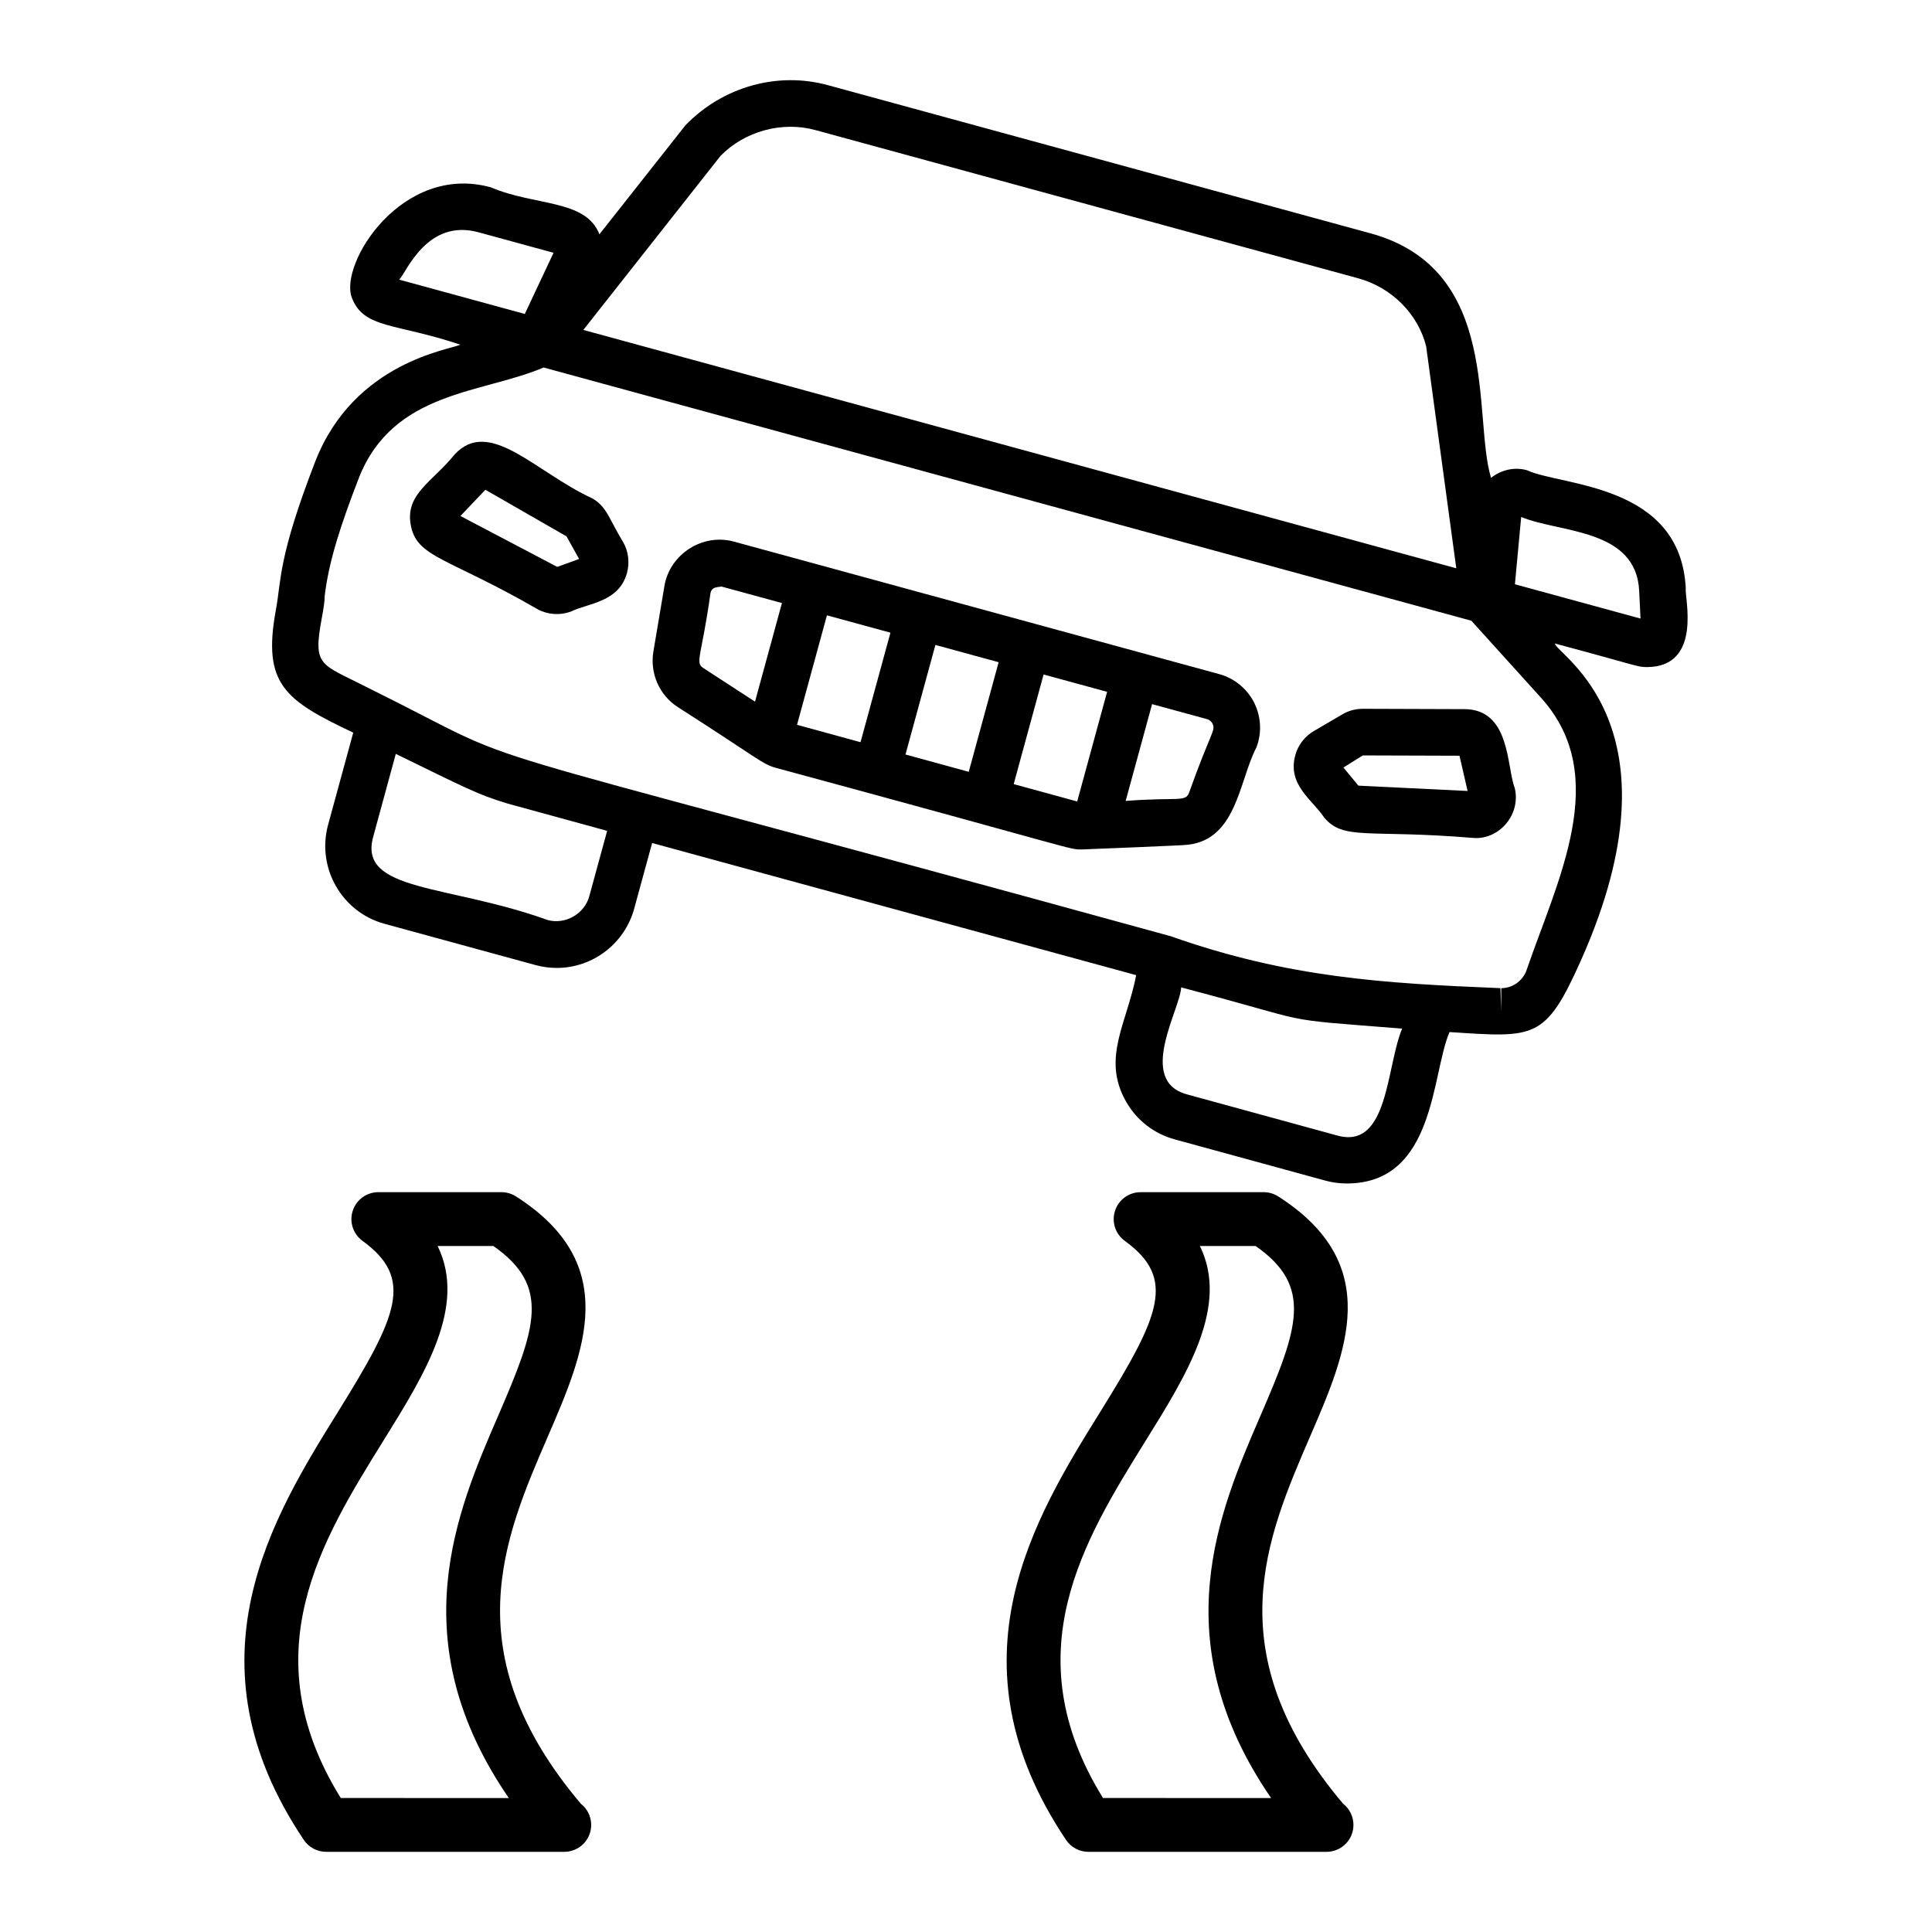
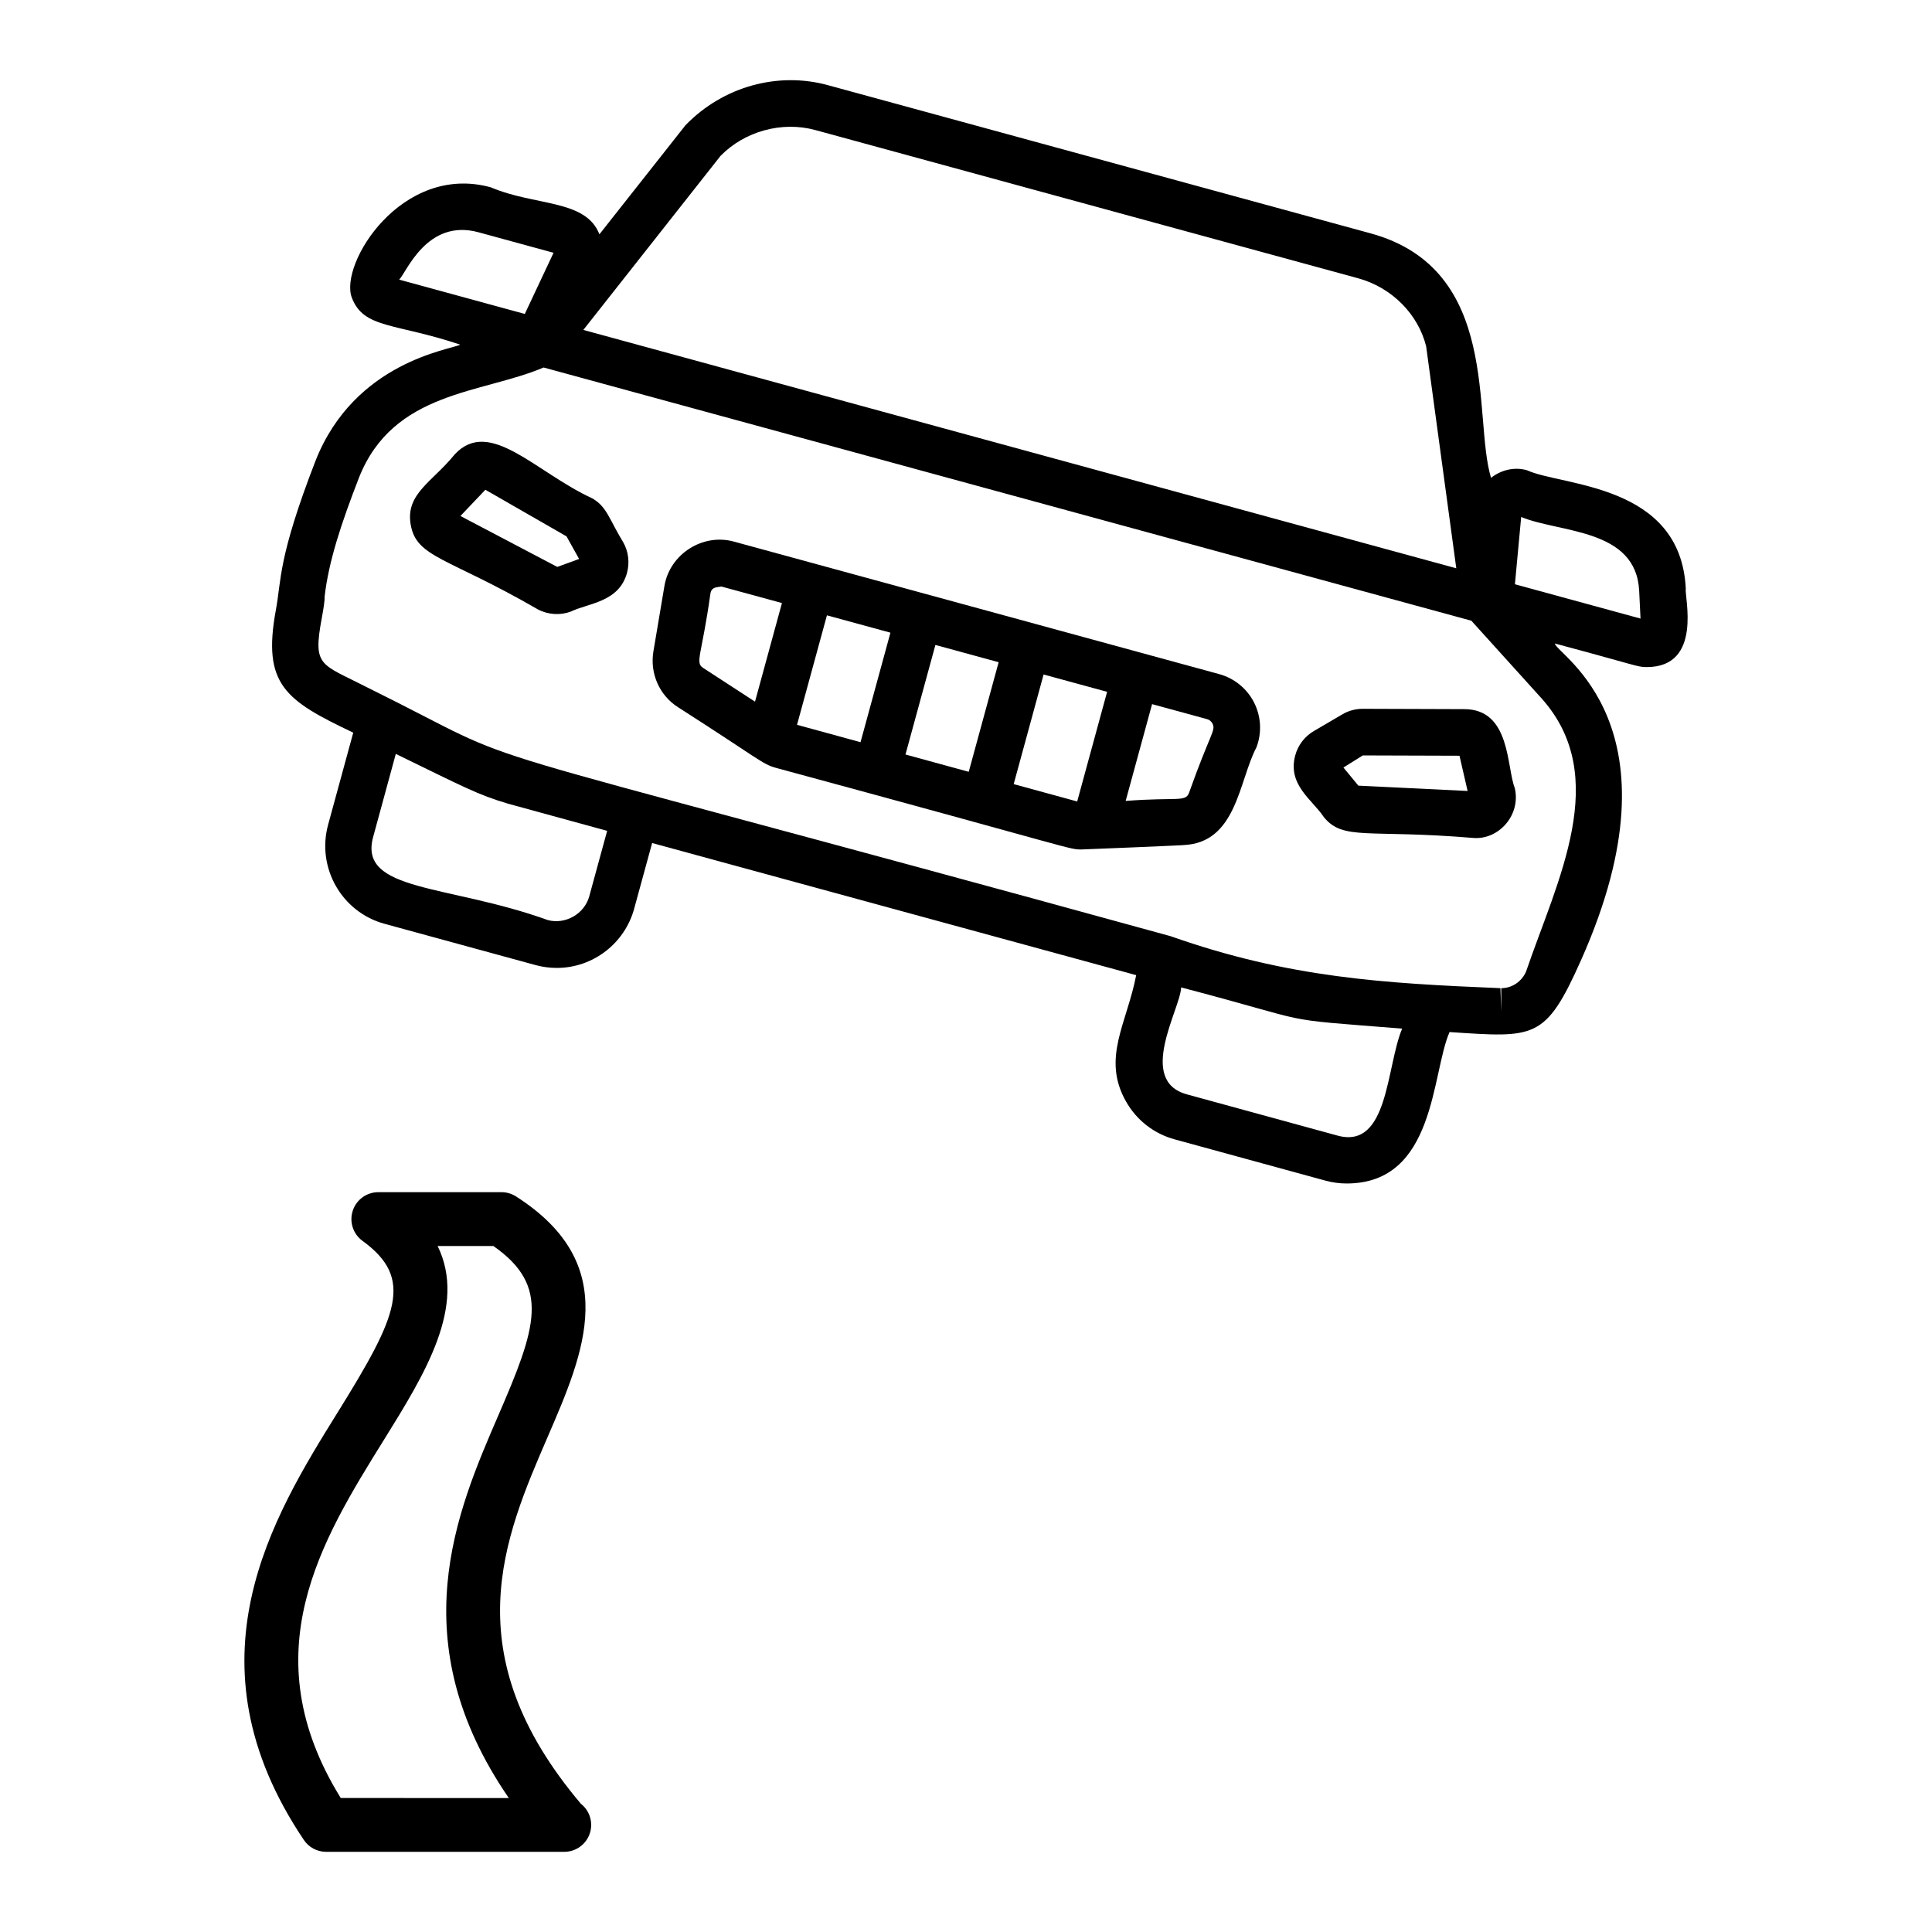
<svg xmlns="http://www.w3.org/2000/svg" fill="#000000" width="800px" height="800px" version="1.1" viewBox="144 144 512 512">
  <g>
    <path d="m289.16 524.74c9.711-22.457 19.754-45.664-8.418-63.676-1.152-0.734-2.481-1.125-3.844-1.125h-32.641c-3.09 0-5.828 1.988-6.777 4.926-0.957 2.938 0.082 6.152 2.582 7.973 13.703 9.953 9.375 19.773-6.488 45.309-17.293 27.84-40.977 65.965-9.059 113.45 1.316 1.977 3.535 3.156 5.914 3.156h62.922 0.188c3.945 0 7.129-3.195 7.129-7.129 0-2.285-1.066-4.316-2.738-5.617-33.633-39.805-20.43-70.316-8.77-97.266zm-54.855 95.754c-23.719-38.32-5.098-68.297 11.383-94.828 10.898-17.535 22.086-35.543 14.285-51.465h14.77c15.27 10.648 11.336 21.742 1.328 44.875-11.055 25.547-25.844 59.738 2.766 101.42z" />
-     <path d="m491.16 524.74c9.719-22.445 19.754-45.664-8.418-63.676-1.152-0.734-2.481-1.125-3.844-1.125h-32.629c-3.09 0-5.828 1.988-6.777 4.926-0.957 2.938 0.082 6.156 2.582 7.973 13.703 9.953 9.375 19.773-6.488 45.301-17.293 27.848-40.984 65.977-9.07 113.46 1.316 1.977 3.535 3.156 5.914 3.156h62.93 0.188c3.945 0 7.129-3.195 7.129-7.129 0-2.285-1.066-4.316-2.738-5.617-33.625-39.805-20.426-70.316-8.777-97.266zm-54.852 95.754c-23.719-38.32-5.098-68.297 11.391-94.828 10.898-17.535 22.086-35.543 14.285-51.465h14.762c15.27 10.648 11.336 21.75 1.336 44.875-11.055 25.547-25.844 59.746 2.766 101.42z" />
    <path d="m532.04 331.93-26.895-0.09c-1.93 0-3.824 0.52-5.422 1.477l-7.438 4.356c-2.469 1.406-4.309 3.789-5.023 6.488-2.152 7.84 4.594 11.828 7.586 16.402 5.176 6.297 11.59 3.172 39.52 5.496 6.68 0.605 12.754-5.949 11.066-13.219-2.207-5.547-1.059-20.91-13.395-20.91zm-28.062 20.273-3.953-4.801 5.133-3.207 25.621 0.082 2.152 9.34z" />
    <path d="m300.98 276.08c-15.078-6.938-27.191-21.551-36.445-11.703-5.953 7.363-13.055 10.441-11.715 18.551 1.473 8.91 9.711 8.672 33.707 22.559 2.703 1.434 5.914 1.637 8.746 0.59 4.578-2.25 12.75-2.434 14.891-10.262 0.742-2.734 0.371-5.703-0.992-8.09-3.773-6.172-4.305-9.398-8.191-11.645zm-9.301 18.156-25.66-13.492 6.609-6.953 21.508 12.352 3.332 5.988z" />
    <path d="m467.11 322.65-128.67-35.133c-8.254-2.242-16.922 3.328-18.352 11.723l-2.934 17.414c-0.965 5.816 1.598 11.609 6.488 14.738 21.703 13.883 22.293 15.09 26.066 16.121 81.332 22.027 77.371 21.598 81.012 21.598 0.957 0 27.758-1.137 26.801-1.152 14.246-0.52 14.754-17.031 19.449-25.895 1.477-3.875 1.242-8.215-0.633-11.902-1.875-3.684-5.234-6.422-9.227-7.512zm-83.148 21.301 7.93-29.031 16.758 4.574-7.926 29.043zm-28.742-7.867 7.926-29.012 16.828 4.594-7.926 29.023zm-22.953-34.781c0.324-1.918 1.961-1.633 2.914-1.867l16.043 4.379-7.137 26.129-13.75-8.938c-2.219-1.426-0.359-3.305 1.93-19.703zm80.371 50.496 7.926-29.051 16.832 4.594-7.93 29.059zm46.461 2.328c-0.957 2.492-3.141 1.082-16.785 2.125l7-25.648 14.547 3.973c0.863 0.238 1.289 0.848 1.465 1.188 0.918 1.902-0.543 2.363-6.227 18.363z" />
    <path d="m548.64 268.61c-3.426-0.957-6.894-0.023-9.5 2.023-4.902-16.105 2.879-55.293-31.949-64.801l-143.89-39.289c-13.062-3.555-27.598 0.281-37.645 10.648l-22.805 28.902c-3.625-9.332-17.043-7.441-28.773-12.449-23.621-6.496-40.254 20.32-36.836 29.25 3.148 8.27 11.469 6.652 28.734 12.445-2.606 1.355-27.961 4.484-38.352 30.75-10.008 25.852-9.016 31.445-10.508 39.508-3.668 19.855 2.512 24.008 20.496 32.562l-6.676 24.461c-3.074 11.383 3.656 23.133 14.992 26.203l40.027 10.941c1.828 0.496 3.715 0.746 5.598 0.746 9.57 0 18.008-6.477 20.516-15.73l4.75-17.371 128.28 35.016c-2.465 12.812-9.227 22.027-2.672 33.527 2.832 4.965 7.426 8.516 12.914 10.004l39.945 10.934c1.828 0.496 3.715 0.746 5.598 0.746 23.586 0 22.441-29.16 27.258-40.129 22.637 1.473 25.398 2.184 34.891-19.152 27.699-62.223-6.586-80.852-6.981-83.82 21.812 5.832 21.812 6.25 24.34 6.25 14.953 0 9.945-18.809 10.359-20.746-1.332-27.996-32.902-27.145-42.105-31.43zm-213.7-83.285c6.387-6.562 16.301-9.266 25.109-6.863l143.89 39.289c8.984 2.457 15.93 9.609 18.008 18.043l7.984 58.809-231.34-63.168zm-64.109 20.238 19.867 5.426-7.621 16.211-33.289-9.094c1.922-1.883 7.336-16.297 21.043-12.543zm34.07 158.62-4.742 17.352c-1.273 4.664-6.32 7.523-10.953 6.305-26.512-9.57-50.254-7.43-46.332-21.98l6.016-22.07c18.207 8.867 21.664 10.789 29.742 13.195zm193.63 80.781-39.945-10.934c-13.469-3.625-1.723-22.73-1.574-28.355 37.309 9.773 23.465 8.145 58.57 10.918-4.238 10.109-3.586 31.973-17.051 28.371zm49.906-43.52c-1.152 2.691-3.742 4.434-6.59 4.434v6.18l-0.215-6.184c-30.926-1.277-56.184-2.75-87.398-13.77-207.93-57.227-163.61-41.57-213.03-65.992-12.305-6.312-14.32-5.359-11.938-18.273 0.465-2.473 0.816-4.691 0.75-5.644 1.086-9.523 4.438-19.535 9.117-31.609 9.121-23.043 32.598-22.242 48.93-29.195l245.86 67.105 18.547 20.512c18.719 20.82 4.231 48.246-4.039 72.438zm-2.969-102.61 1.66-17.832c10.203 4.254 30.492 2.977 31.273 19.625l0.352 7.301z" />
  </g>
</svg>